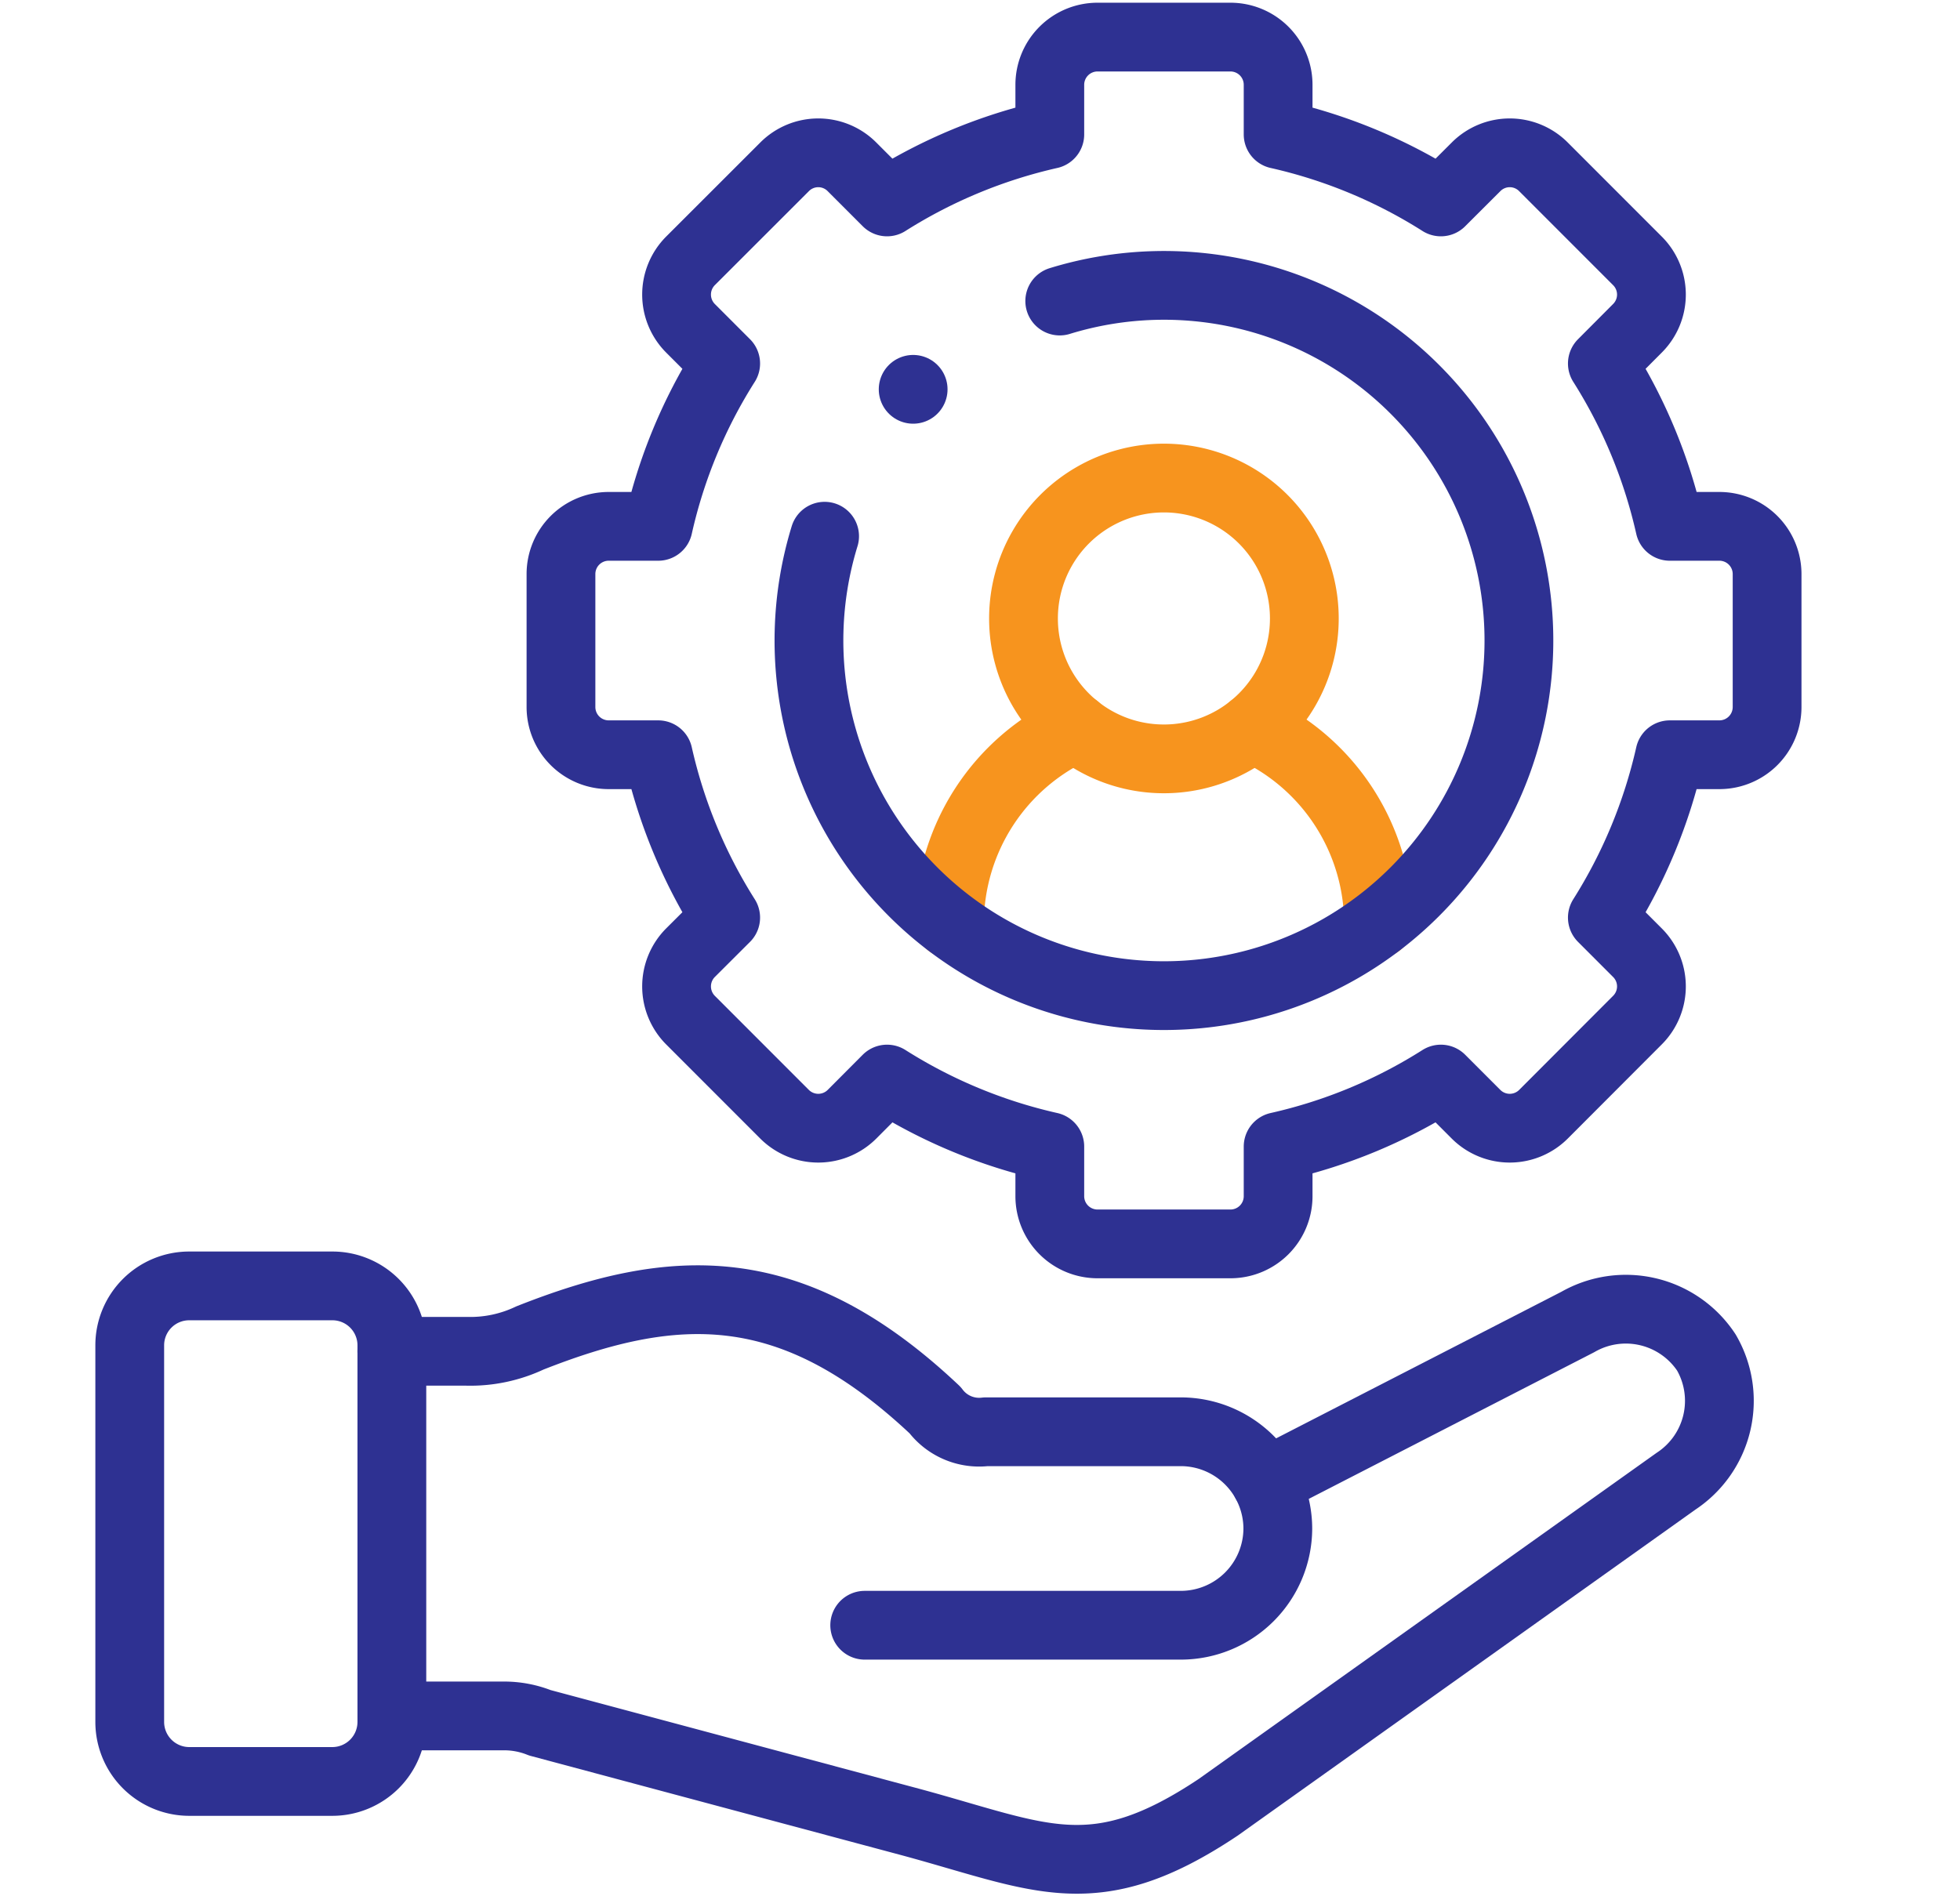
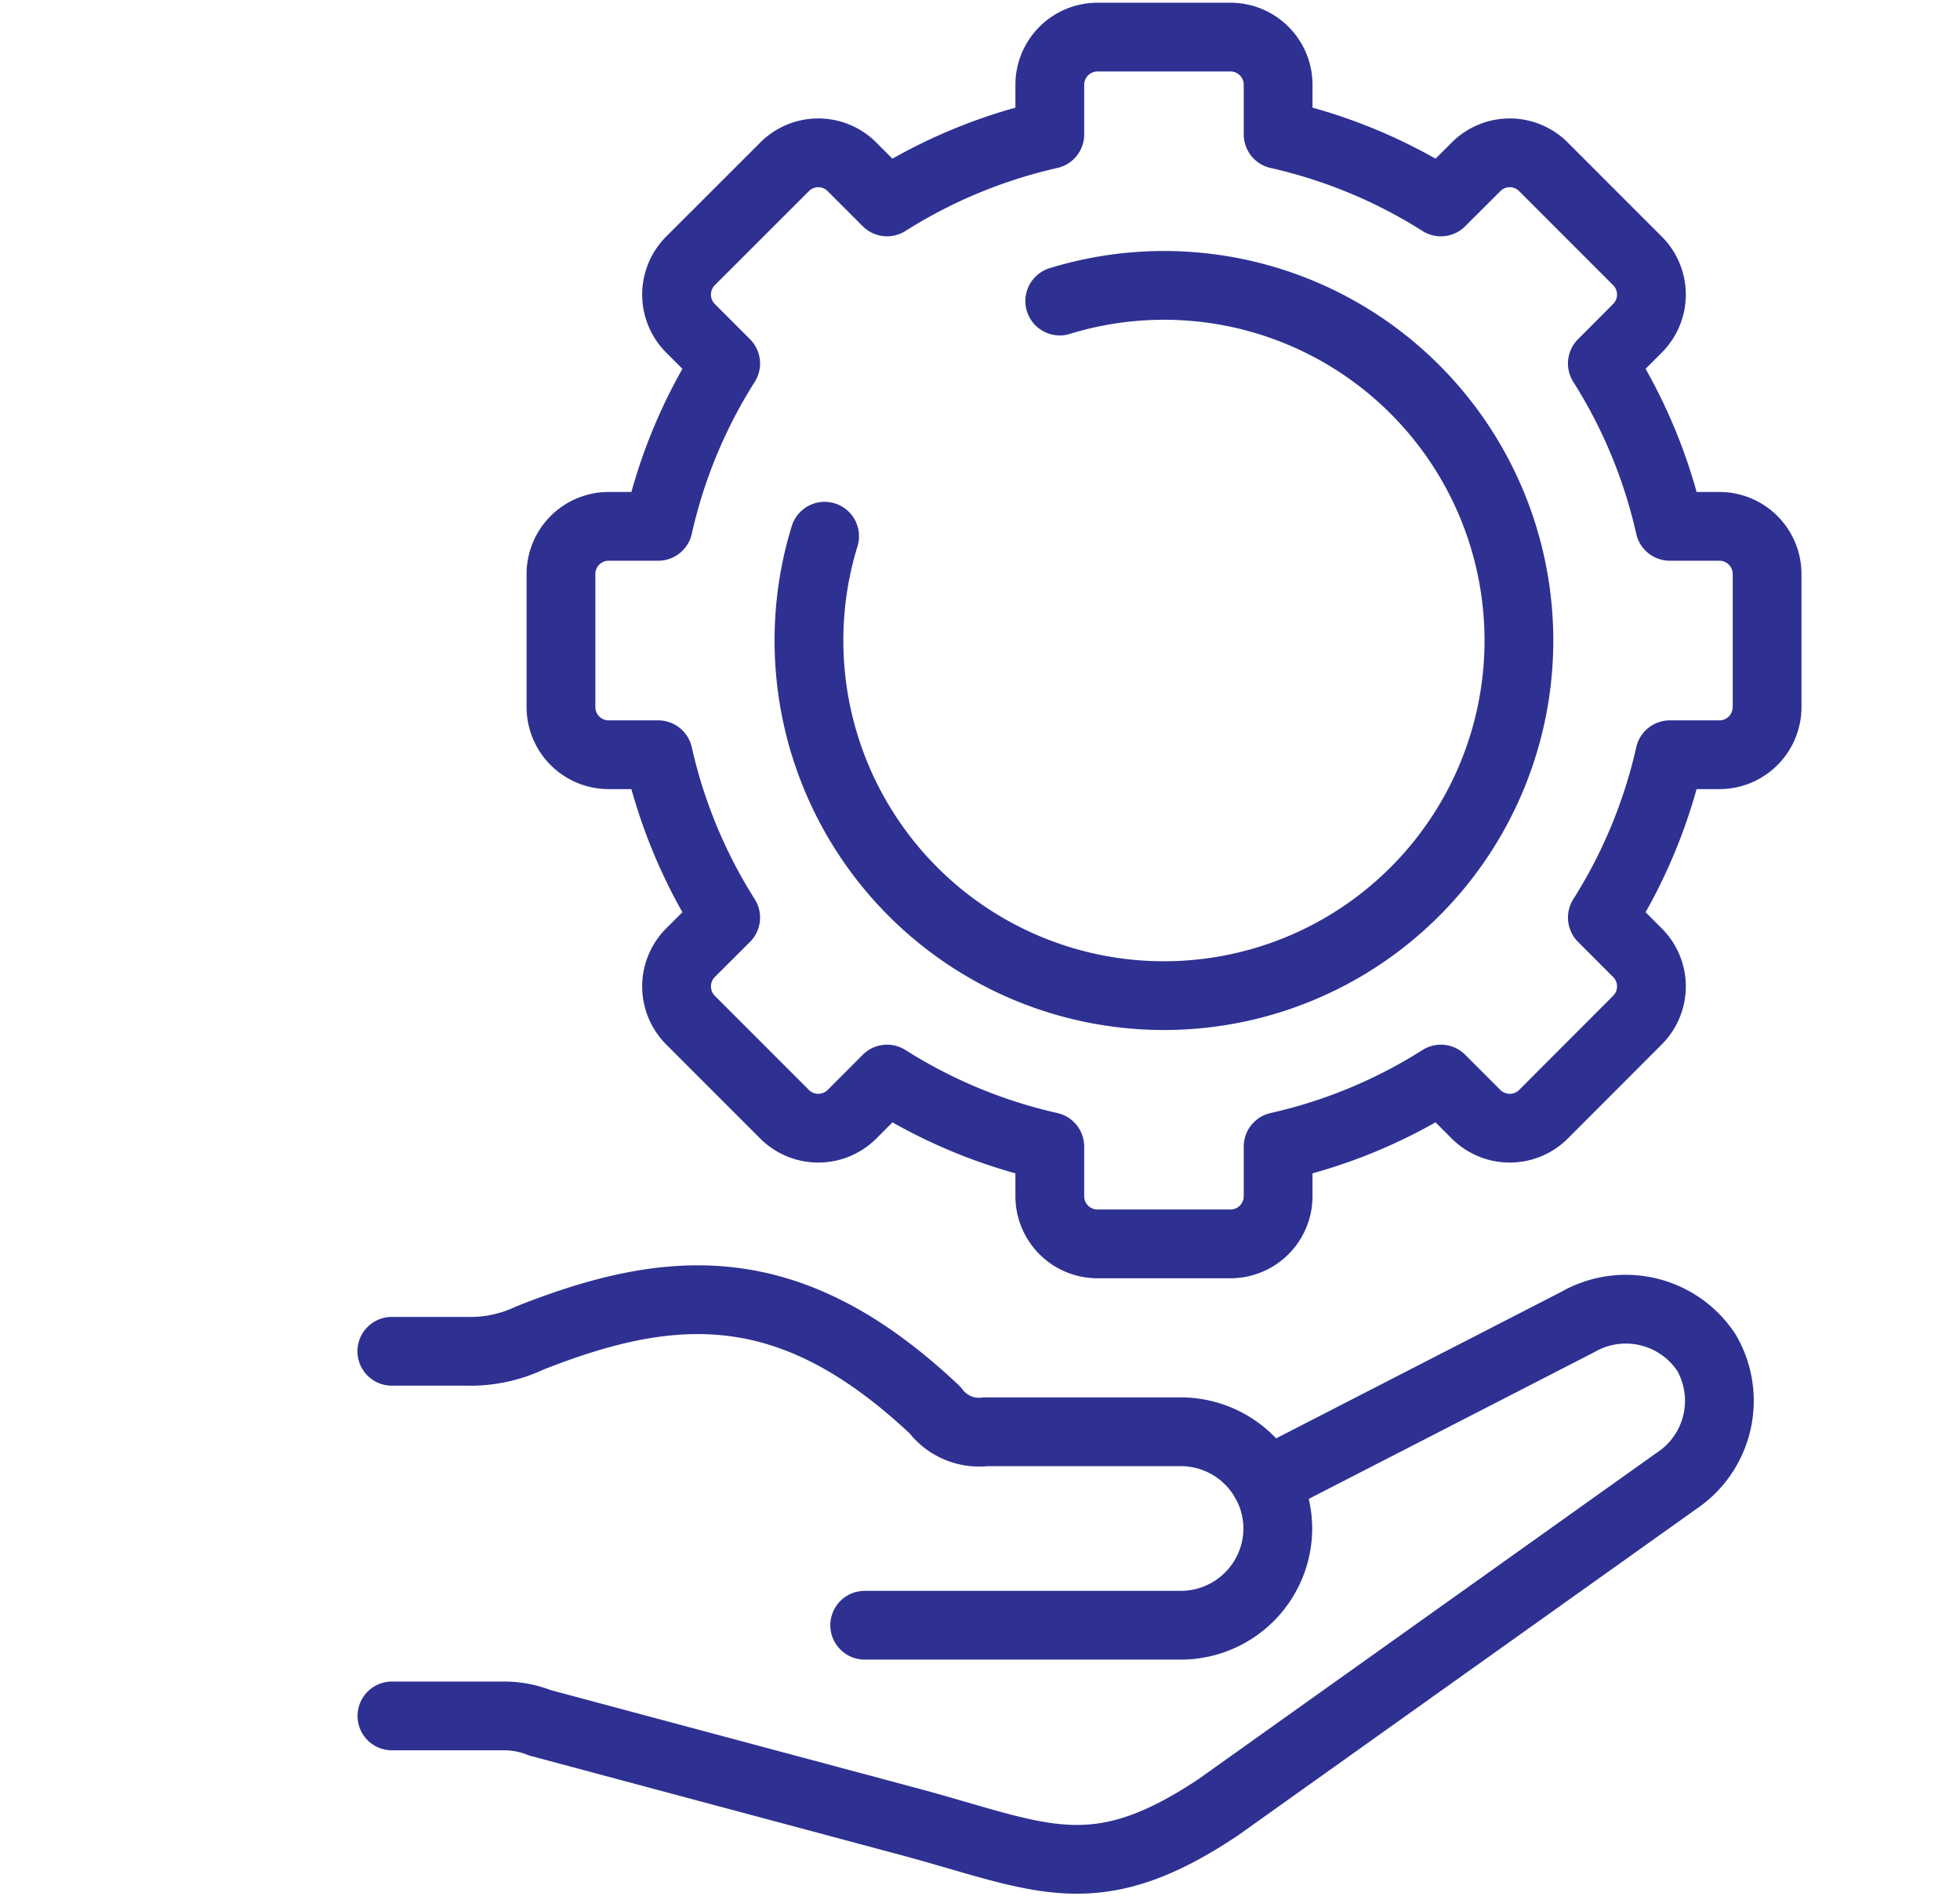
<svg xmlns="http://www.w3.org/2000/svg" width="57" height="55.161" viewBox="0 0 57 55.161">
  <defs>
    <clipPath id="clip-path">
      <rect id="Rectangle_12938" data-name="Rectangle 12938" width="57" height="55.161" transform="translate(289.435 567.23)" fill="#fff" stroke="#707070" stroke-width="1" />
    </clipPath>
    <clipPath id="clip-path-2">
      <path id="path1830" d="M0-682.665H55.16v55.16H0Z" transform="translate(0 682.665)" />
    </clipPath>
  </defs>
  <g id="integrity-bidang1" transform="translate(-289.435 -567.23)" clip-path="url(#clip-path)">
    <g id="g1824" transform="translate(289.436 567.232)">
      <g id="g1826">
        <g id="g1828" clip-path="url(#clip-path-2)">
          <g id="g1834" transform="translate(16.31 1.077)">
            <path id="path1836" d="M-237.286-367.148a14.936,14.936,0,0,0,4.733-1.964l1.025,1.026a1.388,1.388,0,0,0,1.956,0l2.737-2.742a1.385,1.385,0,0,0,0-1.958l-1.022-1.023a15.089,15.089,0,0,0,1.962-4.737h1.447a1.388,1.388,0,0,0,1.382-1.386v-3.875a1.388,1.388,0,0,0-1.382-1.383h-1.447a15.026,15.026,0,0,0-1.962-4.737l1.022-1.026a1.385,1.385,0,0,0,0-1.958l-2.737-2.739a1.382,1.382,0,0,0-1.956,0l-1.025,1.023a15.008,15.008,0,0,0-4.733-1.964v-1.448a1.387,1.387,0,0,0-1.382-1.383h-3.872a1.388,1.388,0,0,0-1.386,1.383v1.448a15.066,15.066,0,0,0-4.733,1.964l-1.022-1.023a1.382,1.382,0,0,0-1.956,0l-2.74,2.739a1.39,1.39,0,0,0,0,1.958l1.025,1.026a14.956,14.956,0,0,0-1.962,4.737h-1.446a1.388,1.388,0,0,0-1.382,1.383v3.875a1.388,1.388,0,0,0,1.382,1.386h1.446a15.018,15.018,0,0,0,1.962,4.737l-1.025,1.023a1.39,1.39,0,0,0,0,1.958l2.74,2.742a1.388,1.388,0,0,0,1.956,0l1.022-1.026a15,15,0,0,0,4.733,1.964v1.448a1.388,1.388,0,0,0,1.386,1.383h3.872a1.387,1.387,0,0,0,1.382-1.383Z" transform="translate(258.145 399.422)" fill="none" stroke="#2e3192" stroke-linecap="round" stroke-linejoin="round" stroke-miterlimit="10" stroke-width="2" />
          </g>
          <g id="g1854" transform="translate(29.768 13.904)">
-             <path id="path1856" d="M-46.416,0a4.084,4.084,0,0,1,4.083,4.086,4.082,4.082,0,0,1-4.083,4.083A4.081,4.081,0,0,1-50.5,4.086,4.084,4.084,0,0,1-46.416,0Z" transform="translate(50.496)" fill="none" stroke="#f7941e" stroke-linecap="round" stroke-linejoin="round" stroke-miterlimit="10" stroke-width="2" />
-           </g>
+             </g>
          <g id="g1858" transform="translate(27.611 21.172)">
-             <path id="path1860" d="M0-64.724a6.263,6.263,0,0,1,3.68-5.689m5.118,0a6.263,6.263,0,0,1,3.68,5.689" transform="translate(0 70.413)" fill="none" stroke="#f7941e" stroke-linecap="round" stroke-linejoin="round" stroke-miterlimit="10" stroke-width="2" />
-           </g>
+             </g>
          <g id="g1838" transform="translate(23.527 8.301)">
            <path id="path1840" d="M-82.944-5.164a10.313,10.313,0,0,1,10.33,2.571,10.333,10.333,0,0,1,0,14.607,10.315,10.315,0,0,1-14.6,0A10.333,10.333,0,0,1-89.782,1.677" transform="translate(90.235 5.618)" fill="none" stroke="#2e3192" stroke-linecap="round" stroke-linejoin="round" stroke-miterlimit="10" stroke-width="2" />
          </g>
          <g id="g1842" transform="translate(26.552 11.323)">
-             <path id="path1844" d="M-.034,0l0,0" transform="translate(0.037)" fill="none" stroke="#2e3192" stroke-linecap="round" stroke-linejoin="round" stroke-miterlimit="10" stroke-width="2" />
-           </g>
+             </g>
          <g id="g1846" transform="translate(3.771 37.404)">
-             <path id="path1848" d="M-19.614,0h4.175a1.729,1.729,0,0,1,1.724,1.725V12.686a1.732,1.732,0,0,1-1.724,1.729h-4.175a1.732,1.732,0,0,1-1.724-1.729V1.725A1.729,1.729,0,0,1-19.614,0Z" transform="translate(21.339)" fill="none" stroke="#2e3192" stroke-linecap="round" stroke-linejoin="round" stroke-miterlimit="10" stroke-width="2" />
-           </g>
+             </g>
          <g id="g1850" transform="translate(11.394 37.806)">
            <path id="path1852" d="M0-17.069H2.173a4.051,4.051,0,0,0,1.843-.388c4.184-1.652,7.6-1.848,11.783,2.1a1.6,1.6,0,0,0,1.477.629h5.676a2.824,2.824,0,0,1,2.814,2.819A2.823,2.823,0,0,1,22.952-9.1h-9.2" transform="translate(0 18.569)" fill="none" stroke="#2e3192" stroke-linecap="round" stroke-linejoin="round" stroke-miterlimit="10" stroke-width="2" />
          </g>
          <g id="g1862" transform="translate(11.394 38.096)">
            <path id="path1864" d="M-289.188-57.09l9.067-4.66a2.807,2.807,0,0,1,3.741.886,2.8,2.8,0,0,1-.882,3.744l-13.315,9.486c-3.607,2.409-5.13,1.463-8.926.434l-10.8-2.892a2.8,2.8,0,0,0-1.05-.2h-3.253" transform="translate(314.609 62.109)" fill="none" stroke="#2e3192" stroke-linecap="round" stroke-linejoin="round" stroke-miterlimit="10" stroke-width="2" />
          </g>
        </g>
      </g>
    </g>
  </g>
</svg>